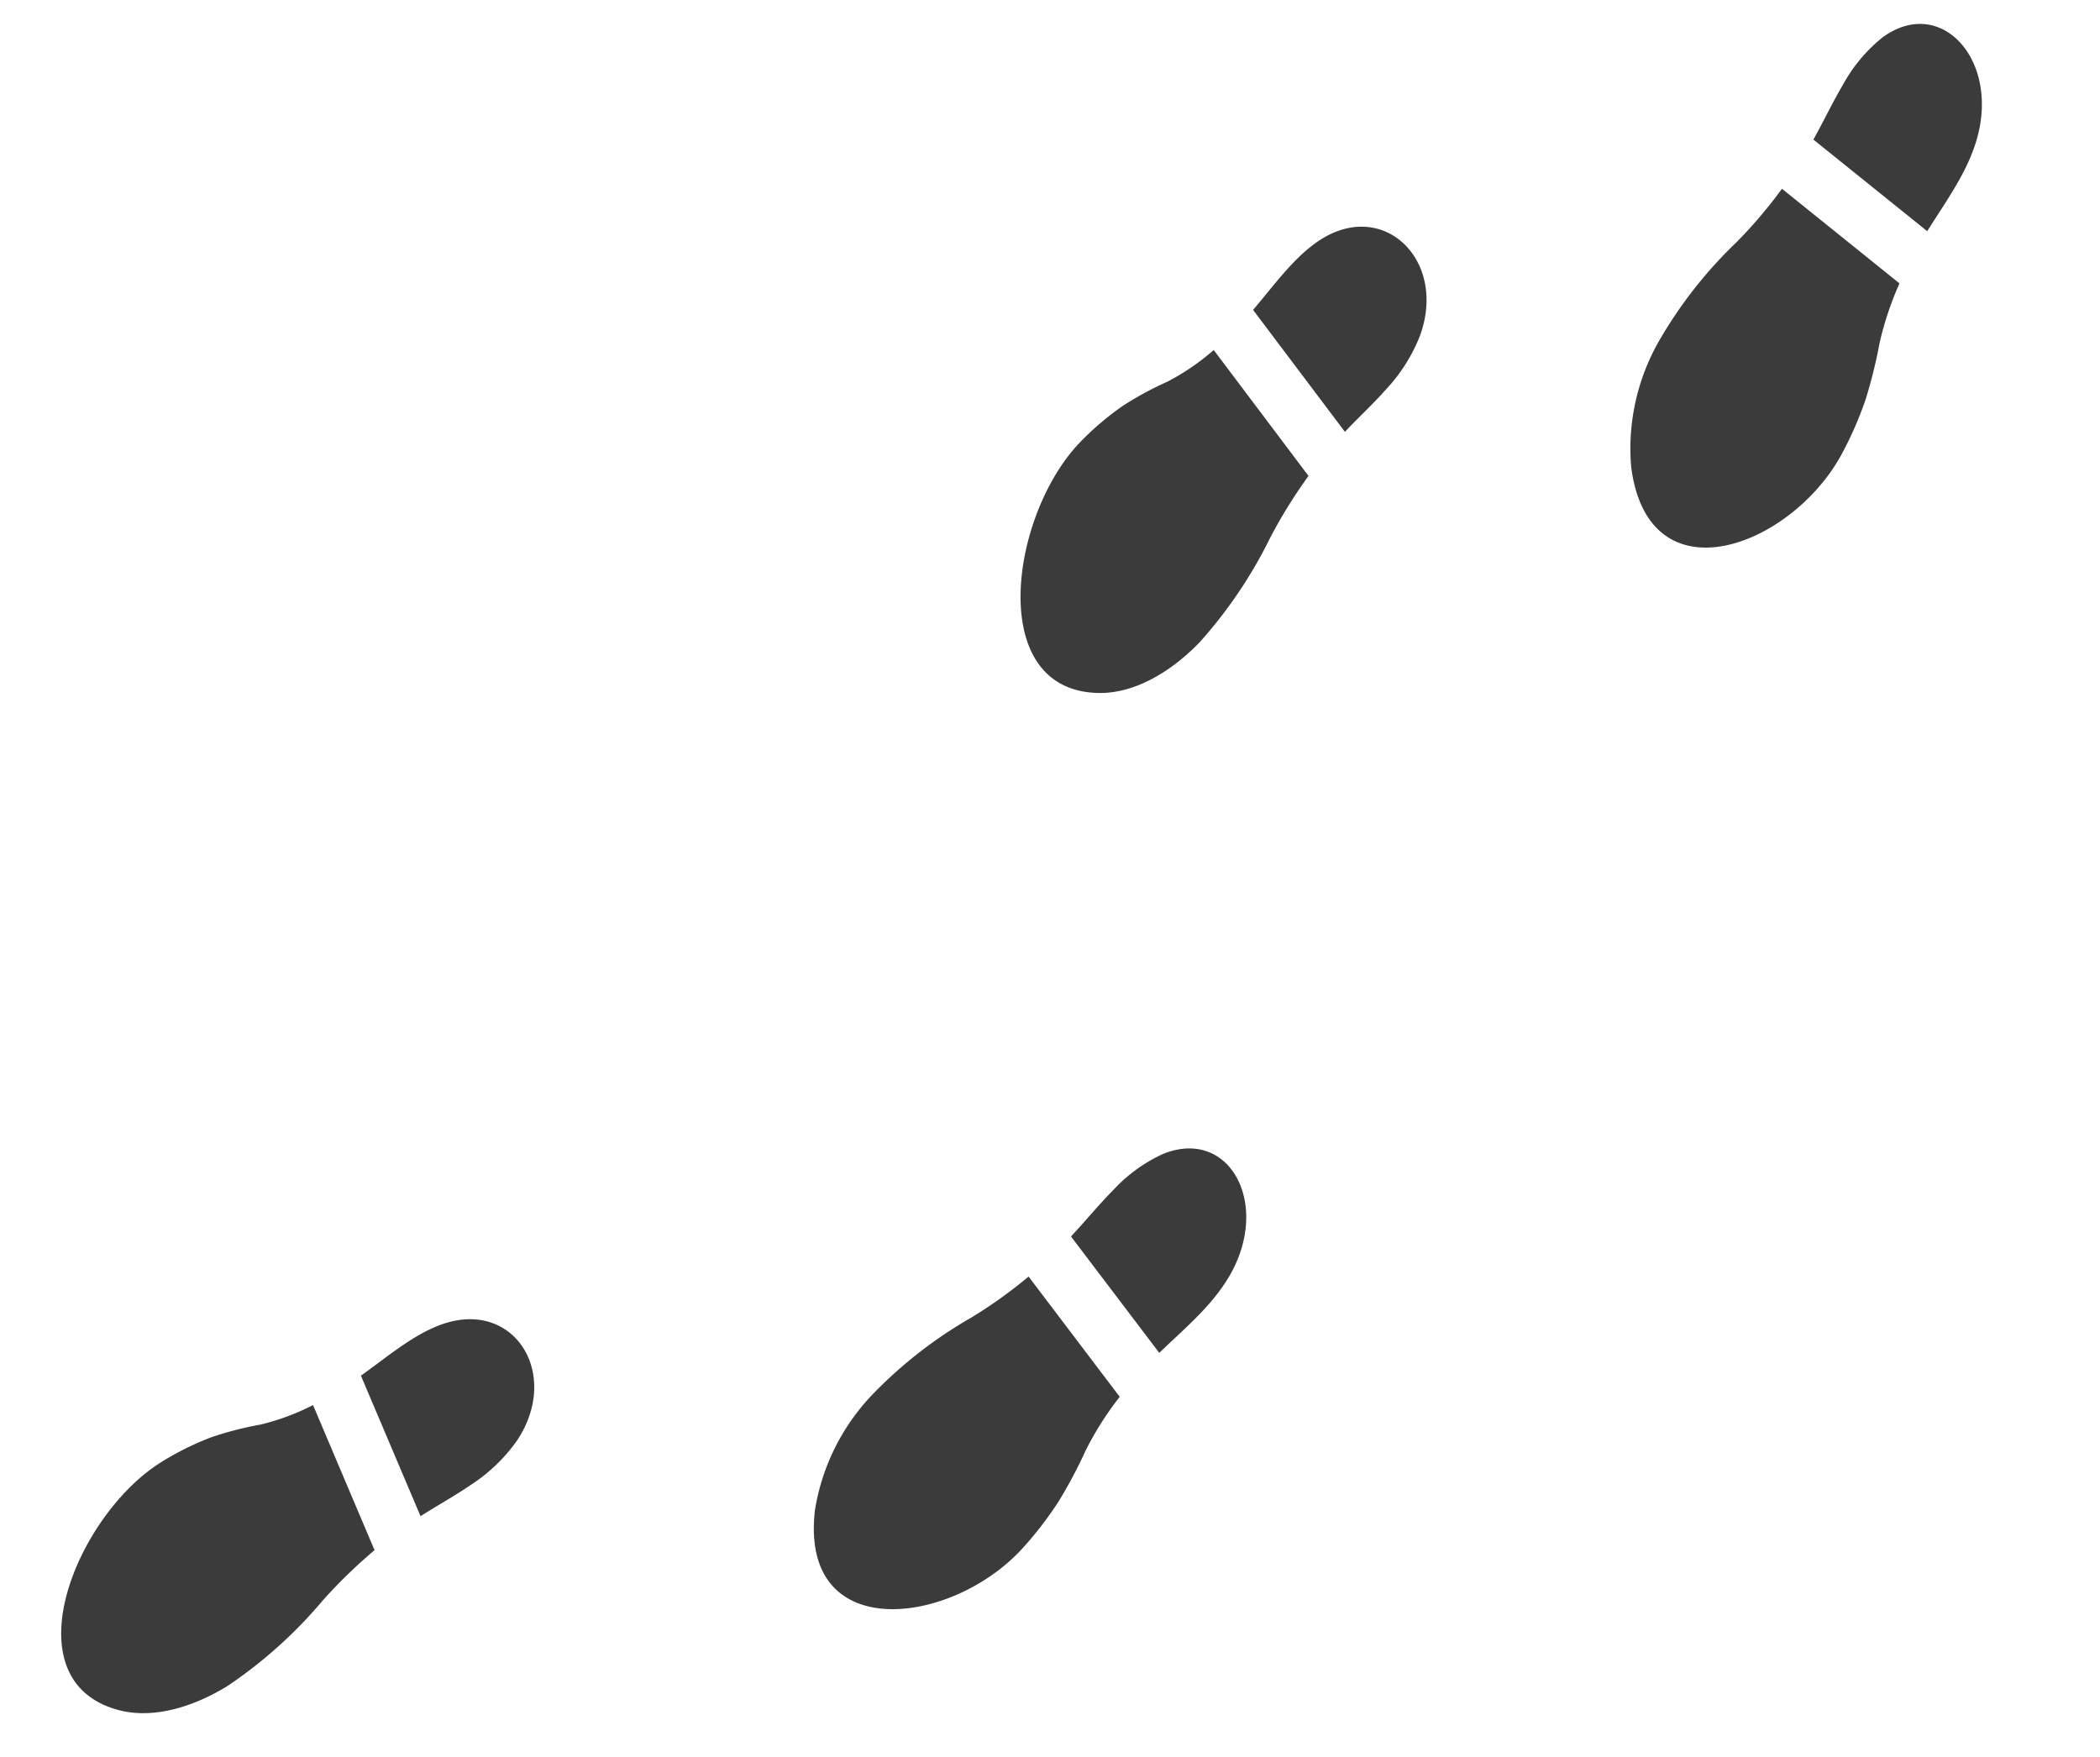
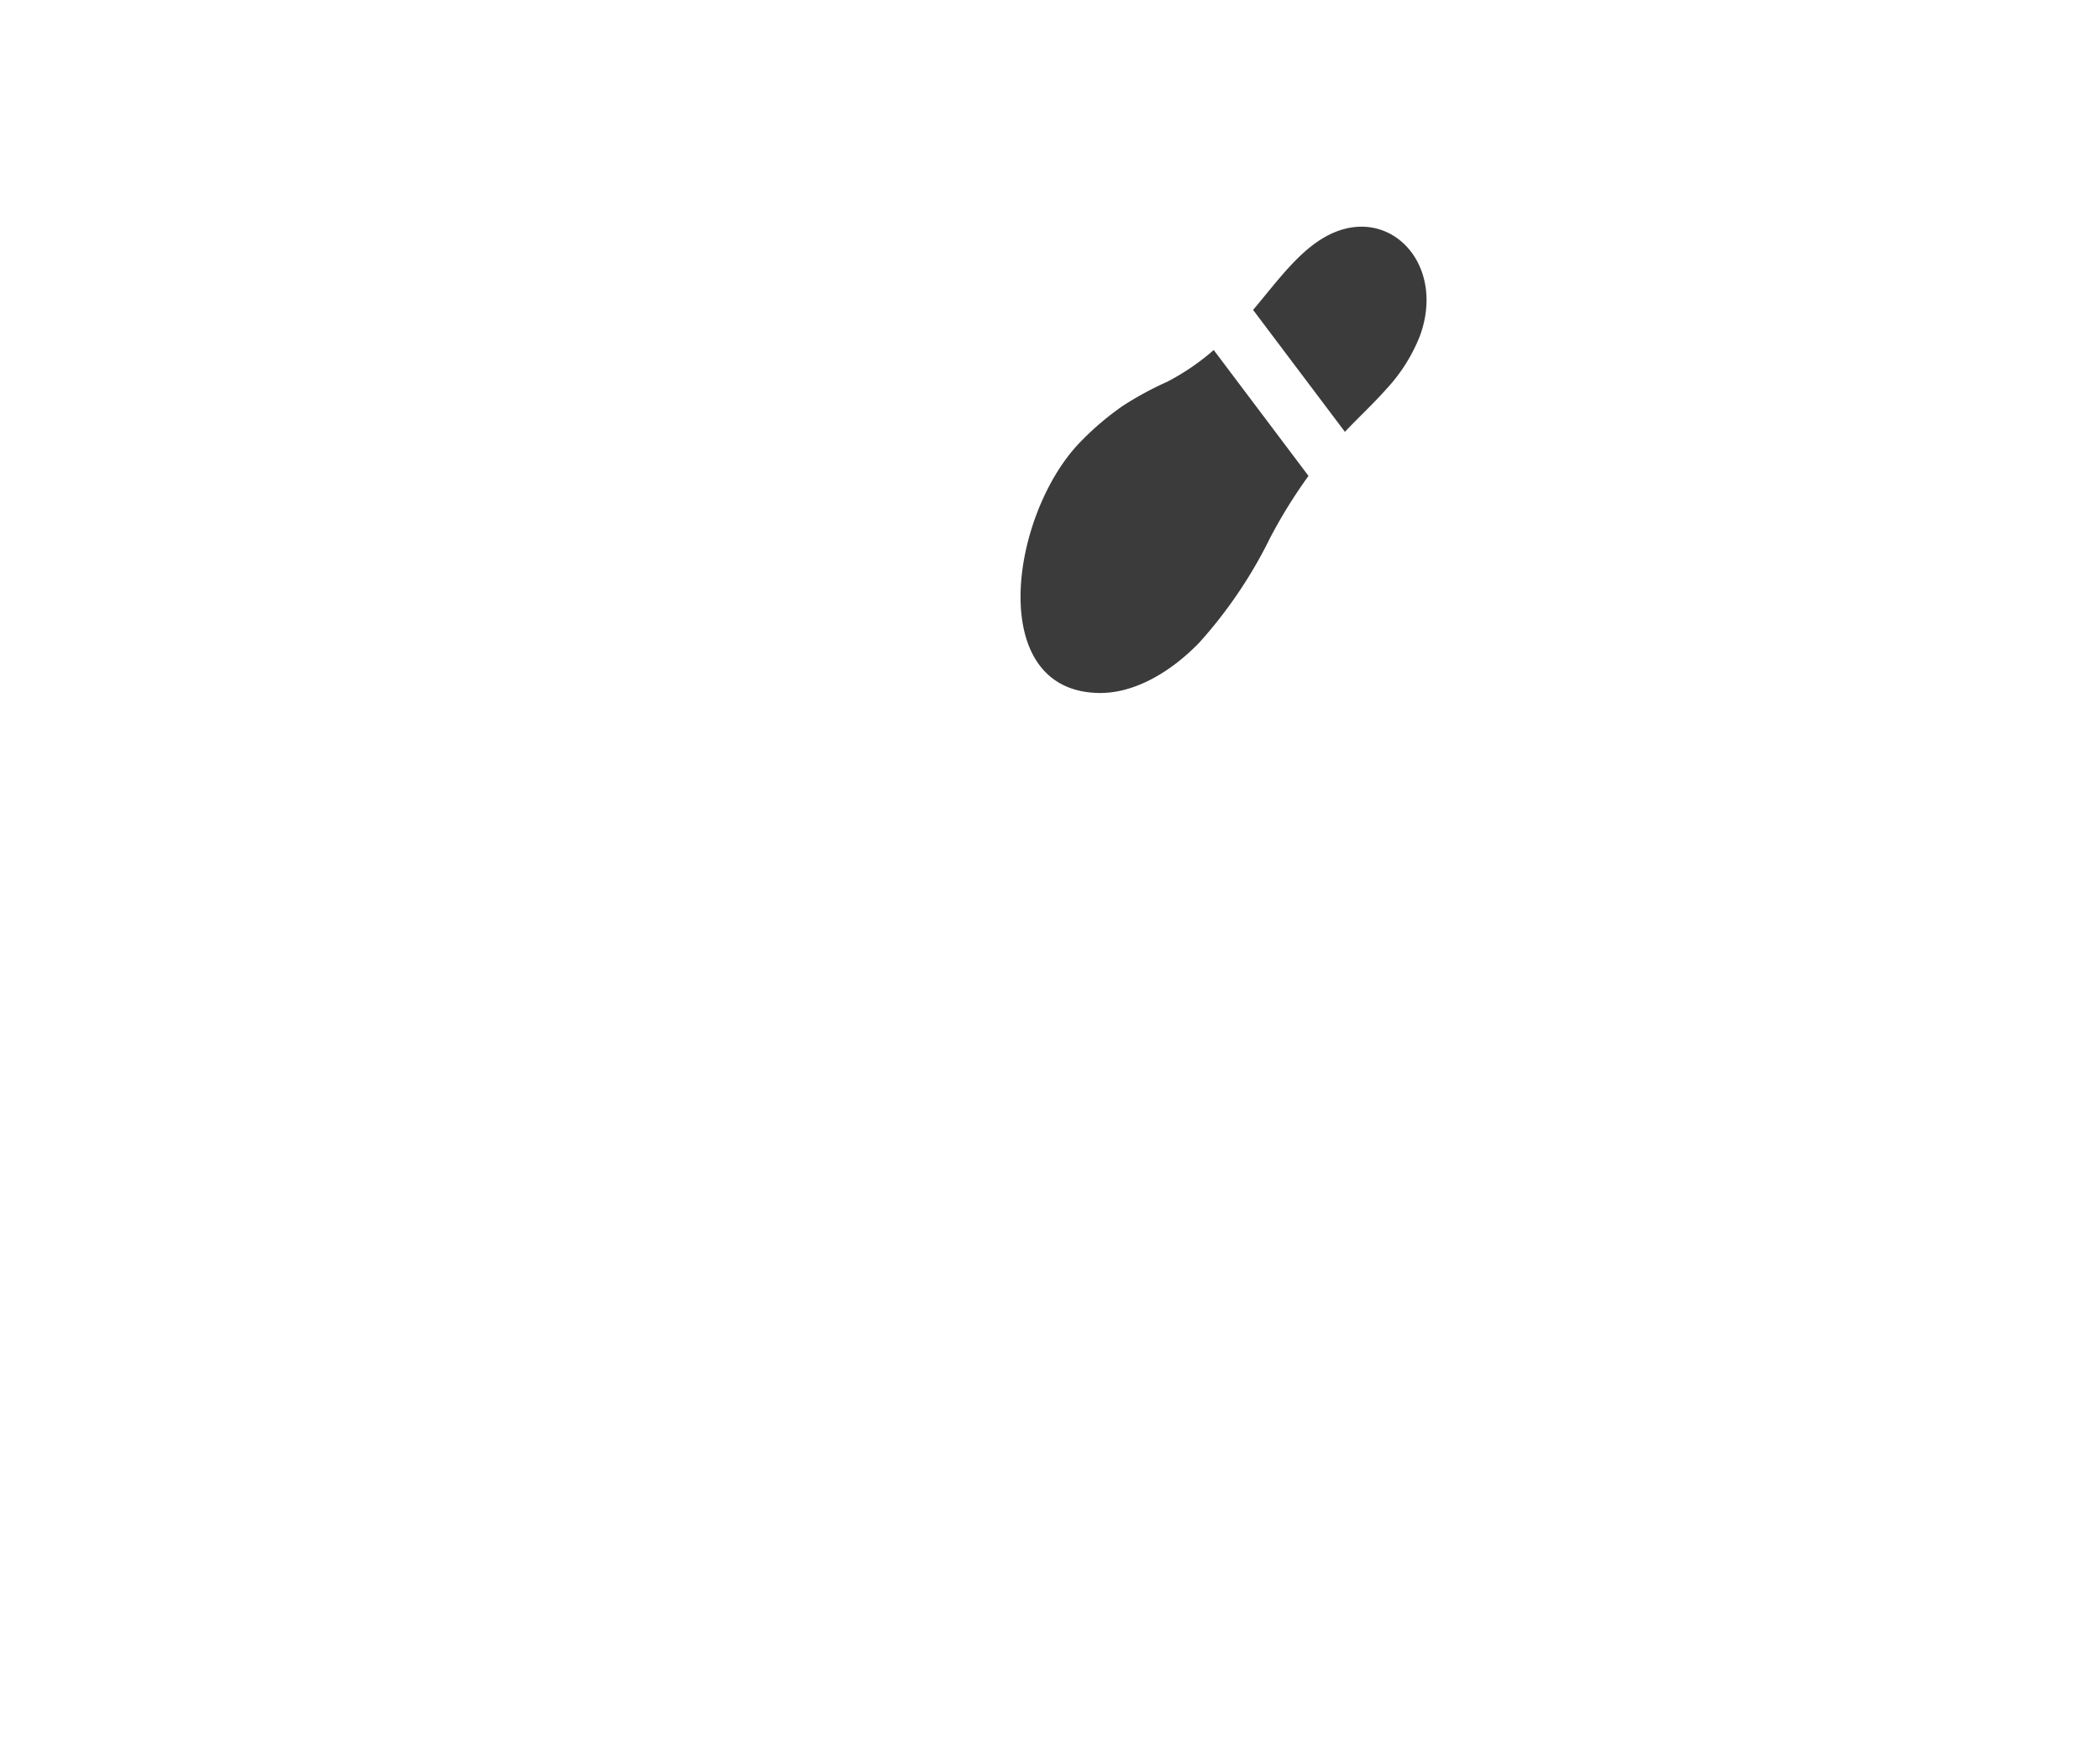
<svg xmlns="http://www.w3.org/2000/svg" width="134.223" height="112.291" viewBox="0 0 134.223 112.291">
  <g id="グループ_146" data-name="グループ 146" transform="translate(-921.723 -3078.058)">
    <g id="グループ_144" data-name="グループ 144" transform="translate(982.509 3078.058)">
-       <path id="パス_2688" data-name="パス 2688" d="M14.239,17.129a30.18,30.18,0,0,0,.048,4.509L4.649,22a20.53,20.53,0,0,0-1.529-3.691,31.492,31.492,0,0,1-1.7-3.318A23.167,23.167,0,0,1,.254,11.242C-1.152,4.664,3.457-3.845,9.9,1.9A13.856,13.856,0,0,1,13.83,9.12,28.227,28.227,0,0,1,14.239,17.129Zm.594,8.2L5.5,25.682c.4,2.51.568,5.169,1.935,7.39,2.458,3.995,7.394,4.284,8.348.085a10.032,10.032,0,0,0-.065-3.889C15.477,27.953,15.111,26.643,14.832,25.329Z" transform="translate(49.696 37.77) rotate(-139)" fill="#3c3b3b" />
      <path id="パス_2689" data-name="パス 2689" d="M.024,7.882c.143-2.627,1-5.174,2.727-6.63C8.291-3.425,14.46,6.042,14.183,12.471a18.416,18.416,0,0,1-.531,3.6,21.249,21.249,0,0,1-1.144,3.066A14.924,14.924,0,0,0,11.6,22.61l-9.852-2.1a32.626,32.626,0,0,0-.74-4.571A29.288,29.288,0,0,1,.024,7.882Zm1.61,20.124a10.785,10.785,0,0,0,.614,3.938c1.7,4.435,6.664,5.026,8.462,1.409,1-2.01.7-4.681.673-7.158L1.84,24.164C1.787,25.449,1.644,26.713,1.635,28.006Z" transform="translate(10.711 47.049) rotate(-139)" fill="#3c3b3b" />
    </g>
    <g id="グループ_145" data-name="グループ 145" transform="translate(938.853 3135.107) rotate(14)">
-       <path id="パス_2688-2" data-name="パス 2688" d="M14.239,17.129a30.18,30.18,0,0,0,.048,4.509L4.649,22a20.53,20.53,0,0,0-1.529-3.691,31.492,31.492,0,0,1-1.7-3.318A23.167,23.167,0,0,1,.254,11.242C-1.152,4.664,3.457-3.845,9.9,1.9A13.856,13.856,0,0,1,13.83,9.12,28.227,28.227,0,0,1,14.239,17.129Zm.594,8.2L5.5,25.682c.4,2.51.568,5.169,1.935,7.39,2.458,3.995,7.394,4.284,8.348.085a10.032,10.032,0,0,0-.065-3.889C15.477,27.953,15.111,26.643,14.832,25.329Z" transform="translate(49.696 37.77) rotate(-139)" fill="#3c3b3b" />
-       <path id="パス_2689-2" data-name="パス 2689" d="M.024,7.882c.143-2.627,1-5.174,2.727-6.63C8.291-3.425,14.46,6.042,14.183,12.471a18.416,18.416,0,0,1-.531,3.6,21.249,21.249,0,0,1-1.144,3.066A14.924,14.924,0,0,0,11.6,22.61l-9.852-2.1a32.626,32.626,0,0,0-.74-4.571A29.288,29.288,0,0,1,.024,7.882Zm1.61,20.124a10.785,10.785,0,0,0,.614,3.938c1.7,4.435,6.664,5.026,8.462,1.409,1-2.01.7-4.681.673-7.158L1.84,24.164C1.787,25.449,1.644,26.713,1.635,28.006Z" transform="translate(4.642 55.776) rotate(-139)" fill="#3c3b3b" />
-     </g>
+       </g>
  </g>
</svg>